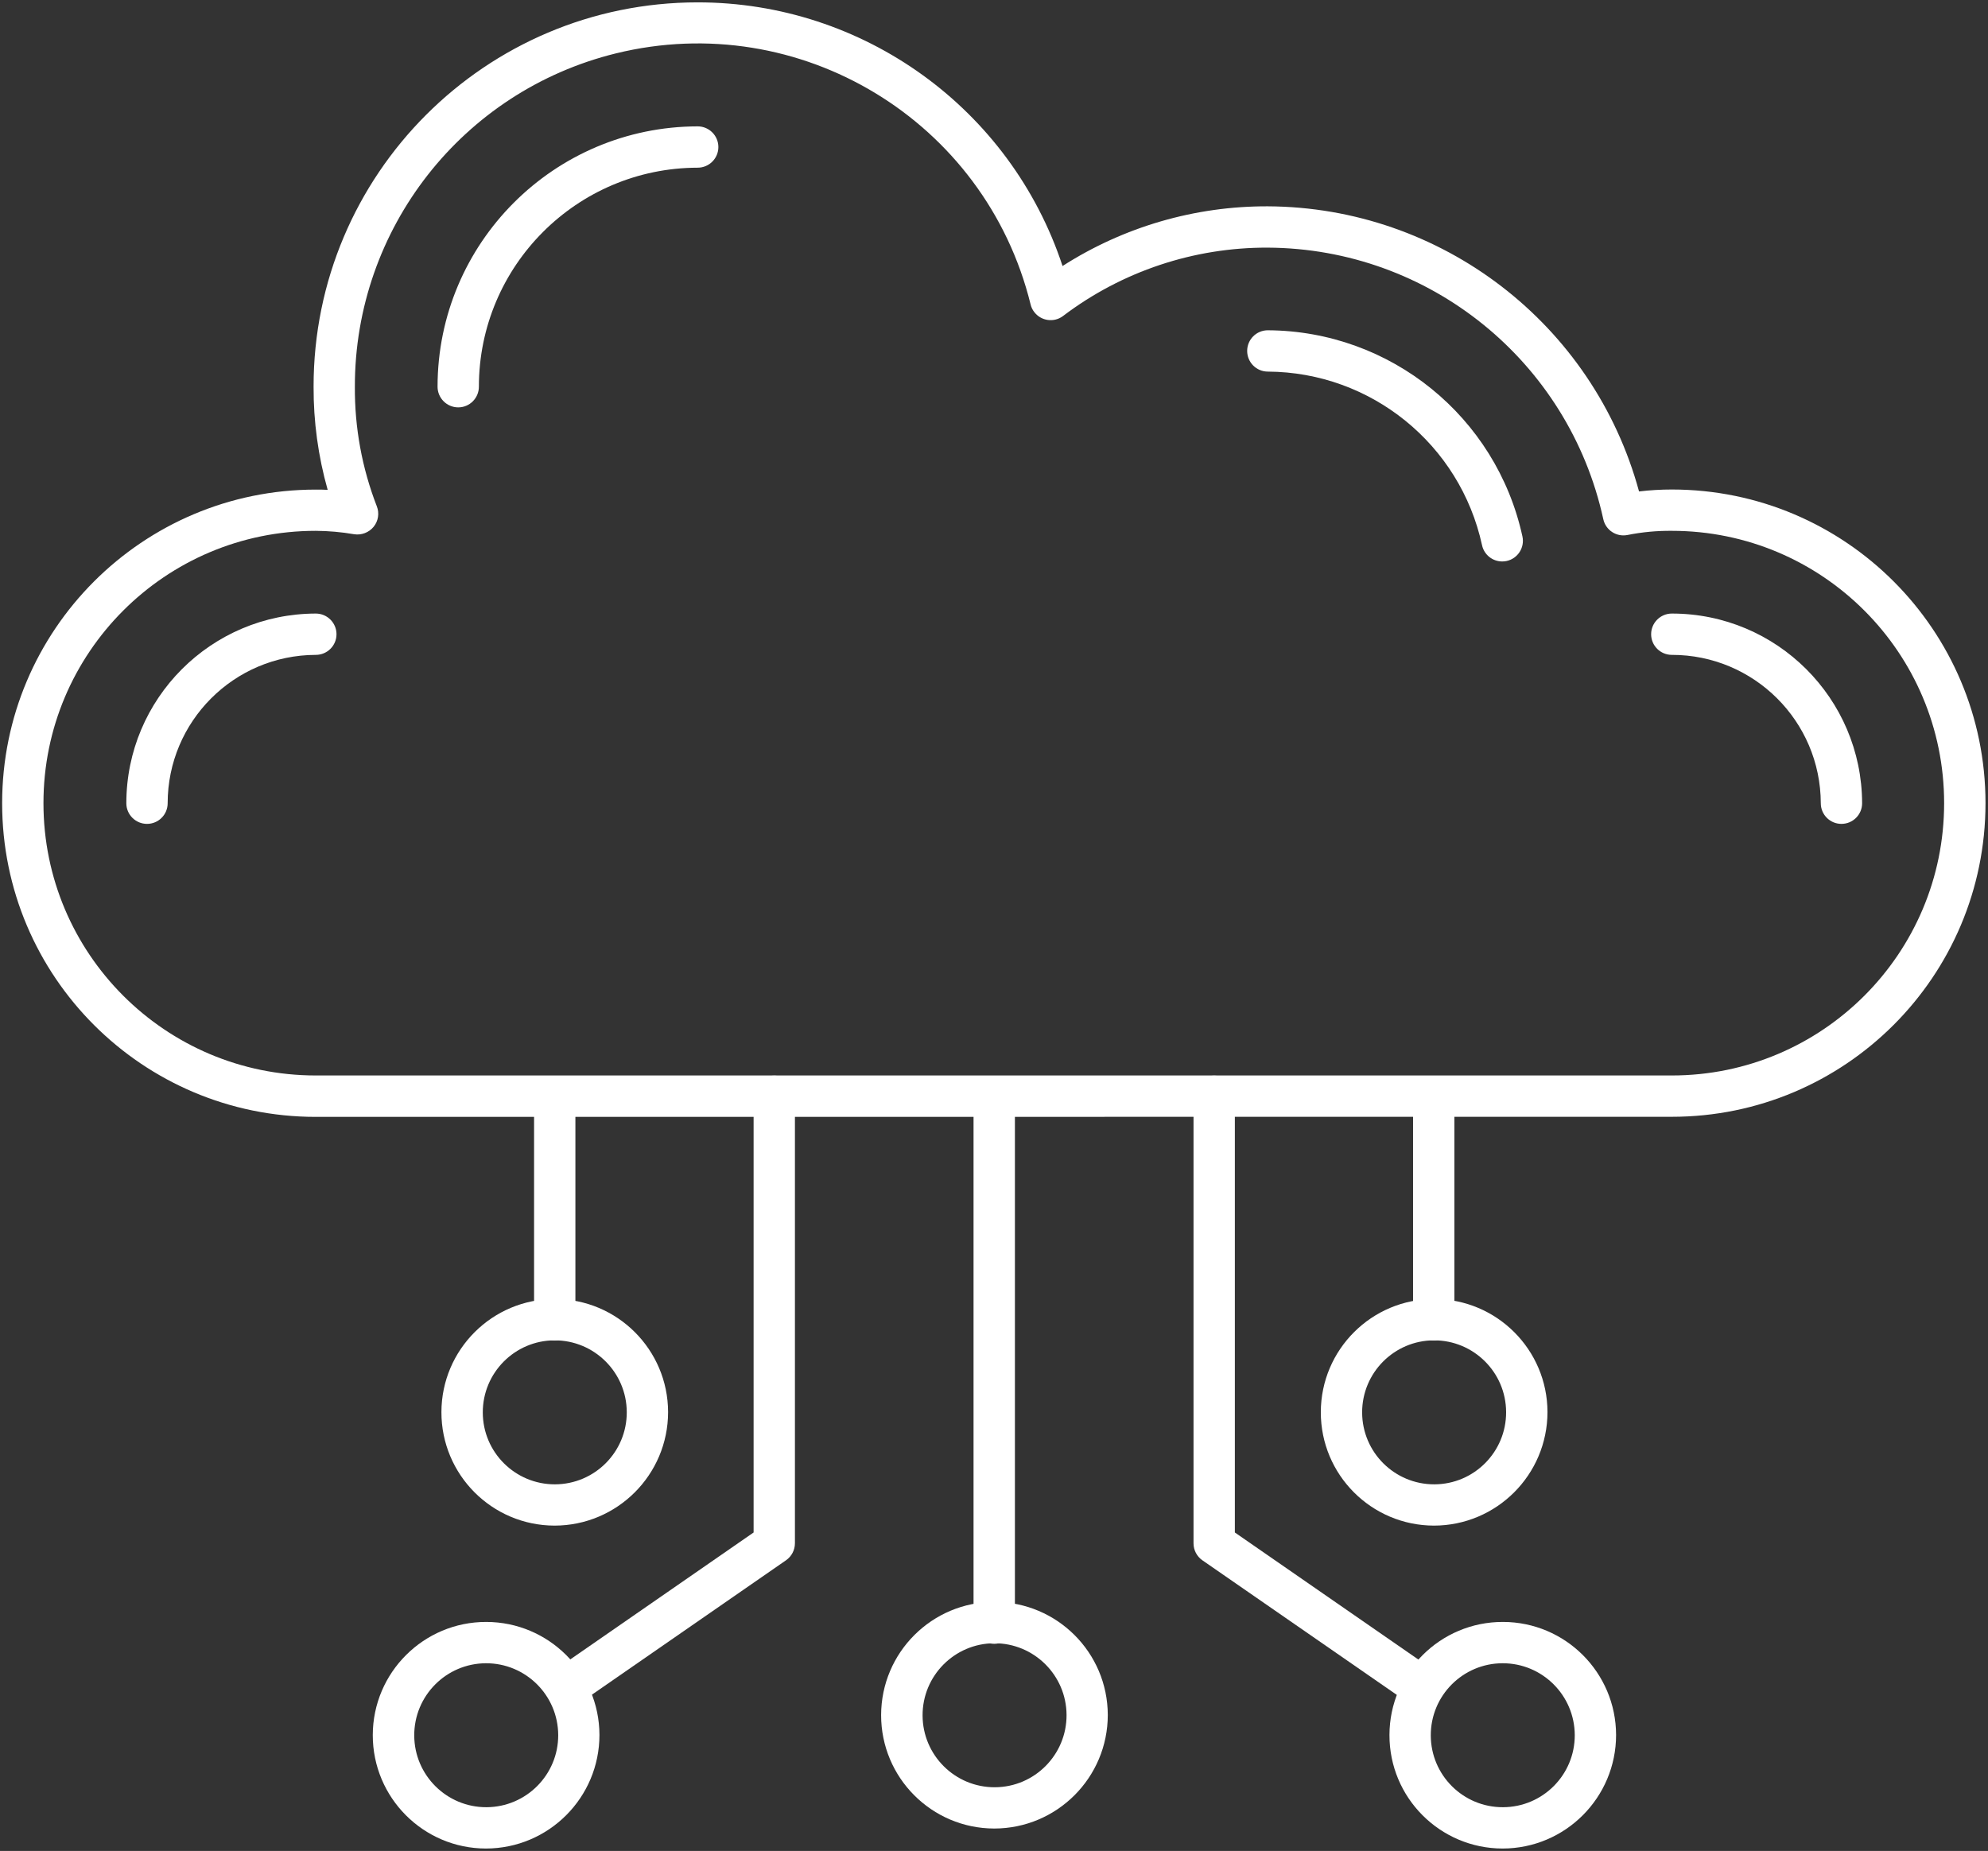
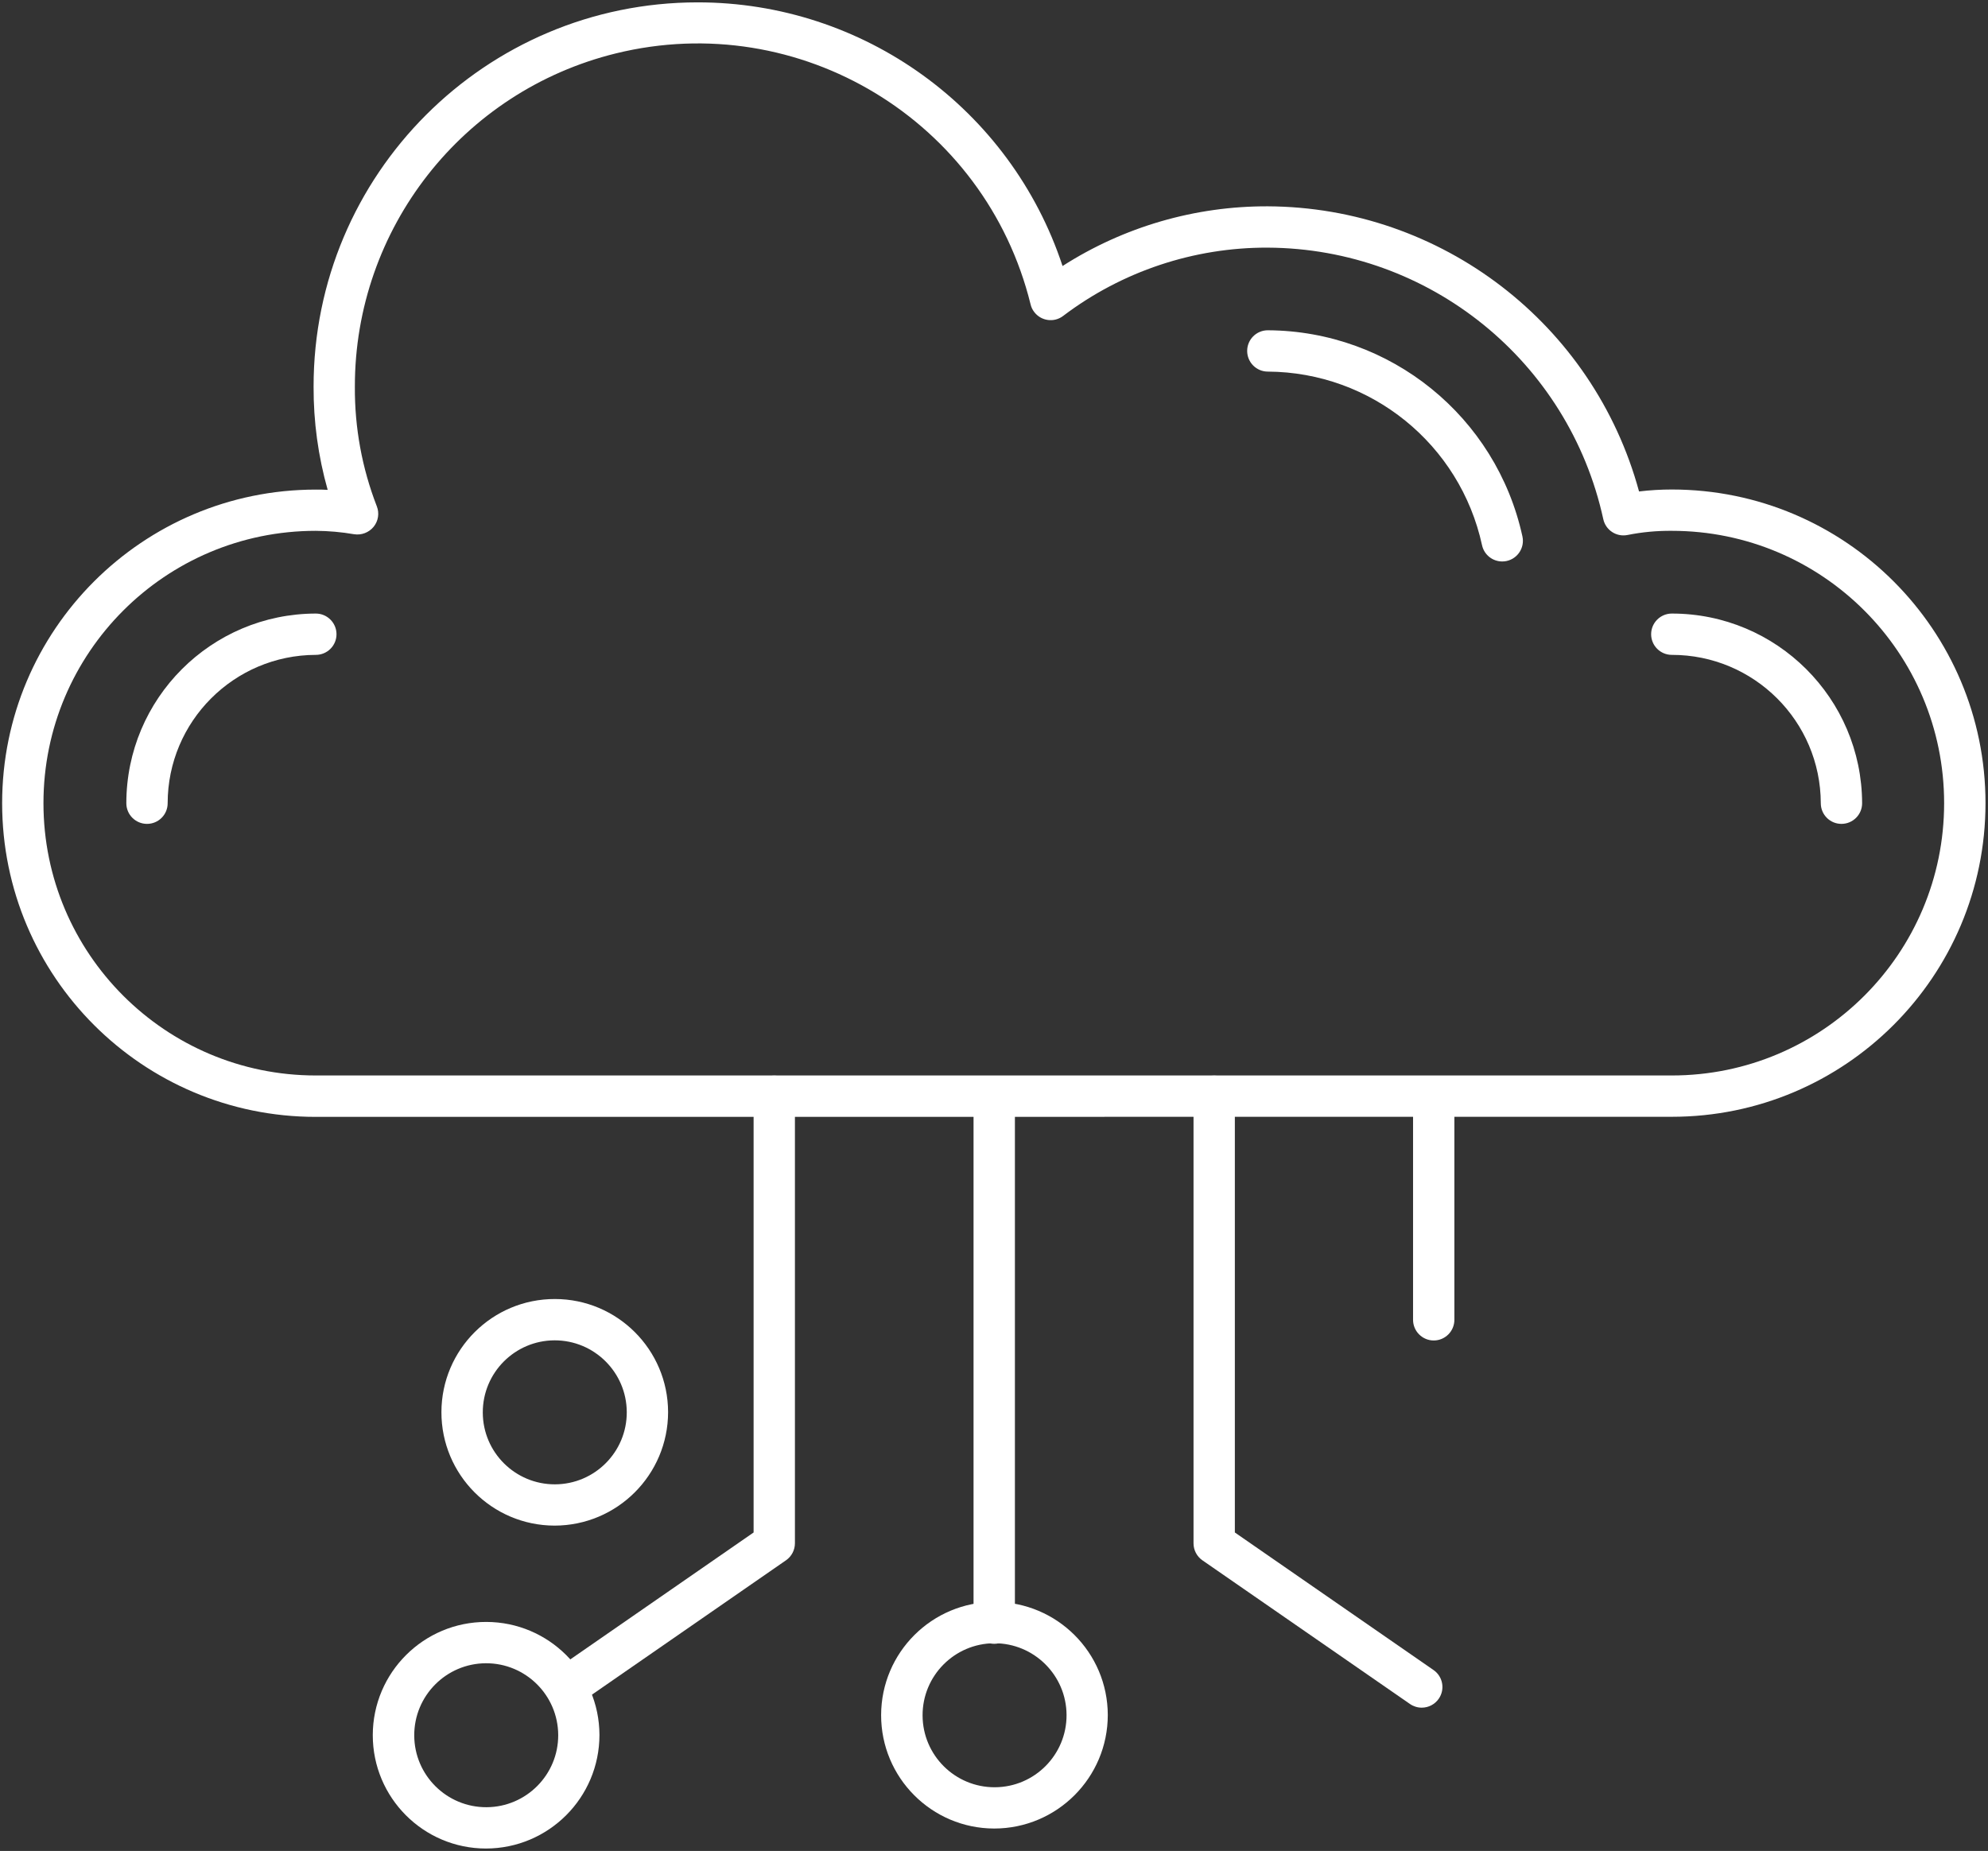
<svg xmlns="http://www.w3.org/2000/svg" xmlns:xlink="http://www.w3.org/1999/xlink" height="407.2" preserveAspectRatio="xMidYMid meet" version="1.0" viewBox="31.3 46.4 437.3 407.2" width="437.3" zoomAndPan="magnify">
  <rect x="31.3" y="46.4" width="437.3" height="407.2" fill="#333333" stroke="none" />
  <defs>
    <g id="change1_1">
      <path d="M245.45 403.49C245.45 391.94 245.45 299.58 245.45 288.03C245.45 285.52 247.49 283.49 250 283.49C252.51 283.49 254.55 285.52 254.55 288.03C254.55 299.58 254.55 391.94 254.55 403.49C254.55 406 252.51 408.03 250 408.03C247.49 408.03 245.45 406 245.45 403.49Z" id="a" />
    </g>
    <g id="change1_2">
      <path d="M225.12 423.7C225.15 409.93 236.33 398.79 250.1 398.82C263.82 398.85 274.94 409.95 274.98 423.67C274.98 437.47 263.8 448.66 250 448.67C236.23 448.65 225.1 437.46 225.12 423.7ZM234.24 423.82C234.28 432.57 241.4 439.63 250.15 439.59C258.89 439.55 265.94 432.43 265.91 423.69C265.87 414.94 258.75 407.88 250 407.91C241.25 407.95 234.2 415.08 234.24 423.82Z" id="b" />
    </g>
    <g id="change1_3">
-       <path d="M148.78 336.75C148.78 331.86 148.78 292.75 148.78 287.86C148.78 285.35 150.81 283.32 153.32 283.32C155.83 283.32 157.87 285.35 157.87 287.86C157.87 292.75 157.87 331.86 157.87 336.75C157.87 339.26 155.83 341.3 153.32 341.3C150.81 341.3 148.78 339.26 148.78 336.75Z" id="c" />
-     </g>
+       </g>
    <g id="change1_4">
      <path d="M151.42 417.54C151.42 416.05 152.15 414.65 153.37 413.8C156.29 411.78 170.85 401.7 197.07 383.54C197.07 325.96 197.07 293.97 197.07 287.58C197.07 285.07 199.11 283.03 201.62 283.03C204.13 283.03 206.16 285.07 206.16 287.58C206.16 297.41 206.16 376.08 206.16 385.91C206.16 387.4 205.43 388.8 204.21 389.65C199.64 392.81 163.12 418.11 158.55 421.27C157.79 421.8 156.89 422.08 155.96 422.08C153.45 422.08 151.42 420.05 151.42 417.54Z" id="d" />
    </g>
    <g id="change1_5">
      <path d="M128.4 357.05C128.43 343.29 139.61 332.15 153.38 332.18C167.11 332.2 178.23 343.33 178.26 357.05C178.25 370.84 167.07 382.02 153.28 382.03C139.51 382 128.38 370.82 128.4 357.05ZM137.5 357.16C137.52 365.91 144.64 372.97 153.38 372.95C162.13 372.92 169.2 365.81 169.17 357.06C169.17 357.06 169.17 357.06 169.17 357.05C169.13 348.31 162.02 341.25 153.28 341.27C144.54 341.3 137.47 348.41 137.5 357.16Z" id="e" />
    </g>
    <g id="change1_6">
      <path d="M113.3 428.1C113.33 414.33 124.52 403.19 138.28 403.22C152 403.25 163.12 414.35 163.16 428.07C163.16 441.87 151.98 453.06 138.18 453.07C124.41 453.05 113.28 441.86 113.3 428.1ZM122.42 428.22C122.46 436.96 129.58 444.02 138.33 443.98C147.06 443.94 154.12 436.83 154.09 428.1C154.05 419.35 146.93 412.28 138.18 412.31C129.44 412.35 122.38 419.47 122.42 428.22Z" id="f" />
    </g>
    <g id="change1_7">
      <path d="M342.13 336.75C342.13 331.89 342.13 292.98 342.13 288.11C342.13 285.6 344.17 283.57 346.68 283.57C349.19 283.57 351.22 285.6 351.22 288.11C351.22 292.98 351.22 331.89 351.22 336.75C351.22 339.26 349.19 341.3 346.68 341.3C344.17 341.3 342.13 339.26 342.13 336.75Z" id="g" />
    </g>
    <g id="change1_8">
      <path d="M341.45 421.27C336.89 418.11 300.36 392.82 295.79 389.66C294.57 388.81 293.84 387.42 293.84 385.93C293.84 376.09 293.84 297.41 293.84 287.58C293.84 285.07 295.87 283.03 298.38 283.03C300.89 283.03 302.93 285.07 302.93 287.58C302.93 293.97 302.93 325.96 302.93 383.54C329.15 401.7 343.72 411.78 346.63 413.8C348.7 415.23 349.21 418.06 347.78 420.12C346.93 421.35 345.53 422.08 344.04 422.08C343.11 422.08 342.21 421.8 341.45 421.27Z" id="h" />
    </g>
    <g id="change1_9">
-       <path d="M321.84 357.05C321.87 343.29 333.05 332.15 346.82 332.18C360.55 332.2 371.67 343.33 371.7 357.05C371.68 370.84 360.51 382.02 346.72 382.03C332.95 382 321.81 370.82 321.84 357.05ZM330.93 357.16C330.96 365.91 338.07 372.97 346.82 372.95C355.56 372.92 362.63 365.81 362.6 357.06C362.6 357.06 362.6 357.06 362.6 357.05C362.57 348.31 355.46 341.25 346.72 341.27C337.97 341.3 330.9 348.41 330.93 357.16Z" id="i" />
-     </g>
+       </g>
    <g id="change1_10">
-       <path d="M336.94 428.1C336.96 414.33 348.14 403.19 361.91 403.22C375.63 403.24 386.75 414.35 386.79 428.07C386.79 441.87 375.61 453.06 361.82 453.07C348.05 453.05 336.91 441.87 336.94 428.1ZM346.03 428.19C346.05 436.94 353.16 444.01 361.91 443.98C370.66 443.96 377.73 436.85 377.7 428.1C377.7 428.1 377.7 428.1 377.7 428.1C377.66 419.36 370.56 412.29 361.82 412.31C353.07 412.33 346 419.44 346.03 428.19Z" id="j" />
-     </g>
+       </g>
    <g id="change1_11">
      <path d="M100.77 292.11C62.67 292.11 31.77 261.22 31.77 223.11C31.77 185 62.67 154.11 100.77 154.11C101.65 154.11 102.51 154.11 103.38 154.17C101.29 146.78 100.25 139.15 100.28 131.47C100.25 84.8 138.07 46.94 184.74 46.92C221.22 46.9 253.59 70.29 265.03 104.92C278.5 96.29 294.18 91.73 310.18 91.79C348.4 91.98 381.8 117.64 391.84 154.52C394.23 154.23 396.64 154.09 399.05 154.09C437.15 154.09 468.05 184.98 468.05 223.09C468.05 261.2 437.15 292.09 399.05 292.09C399.05 292.09 399.05 292.09 399.05 292.09C399.05 292.09 130.6 292.11 100.77 292.11ZM40.86 223.09C40.86 256.18 67.69 283 100.77 283C130.6 283 369.22 283 399.05 283C432.13 283 458.95 256.18 458.95 223.09C458.95 190 432.13 163.18 399.05 163.18C395.79 163.15 392.53 163.45 389.34 164.09C386.89 164.6 384.49 163.04 383.97 160.59C376.38 125.87 345.72 101.06 310.18 100.88C293.93 100.81 278.1 106.09 265.15 115.91C263.15 117.43 260.3 117.03 258.79 115.03C258.41 114.54 258.14 113.97 258 113.37C248.05 72.93 207.2 48.21 166.76 58.15C133.02 66.45 109.32 96.72 109.36 131.47C109.3 140.46 110.93 149.38 114.18 157.76C114.79 159.29 114.52 161.03 113.48 162.3C112.44 163.56 110.82 164.18 109.2 163.93C106.42 163.45 103.6 163.2 100.77 163.18C67.69 163.18 40.86 190 40.86 223.09Z" id="k" />
    </g>
    <g id="change1_12">
      <path d="M431.82 223.11C431.77 205.05 417.1 190.45 399.05 190.47C396.54 190.47 394.5 188.44 394.5 185.93C394.5 183.42 396.54 181.38 399.05 181.38C422.12 181.37 440.84 200.04 440.91 223.11C440.91 225.62 438.87 227.65 436.36 227.65C433.85 227.65 431.82 225.62 431.82 223.11Z" id="l" />
    </g>
    <g id="change1_13">
      <path d="M357.3 166.33C352.47 144.14 332.89 128.27 310.18 128.15C307.67 128.15 305.64 126.11 305.64 123.6C305.64 121.09 307.67 119.06 310.18 119.06C337.17 119.2 360.44 138.05 366.19 164.42C366.72 166.87 365.16 169.29 362.7 169.82C362.7 169.82 362.7 169.82 362.7 169.82C362.38 169.89 362.06 169.92 361.74 169.92C359.6 169.92 357.75 168.43 357.3 166.33Z" id="m" />
    </g>
    <g id="change1_14">
-       <path d="M127.55 131.47C127.57 99.87 153.17 74.25 184.77 74.2C187.28 74.2 189.32 76.24 189.32 78.75C189.32 81.26 187.28 83.29 184.77 83.29C158.19 83.34 136.66 104.89 136.64 131.47C136.64 133.98 134.61 136.02 132.1 136.02C129.59 136.02 127.55 133.98 127.55 131.47Z" id="n" />
-     </g>
+       </g>
    <g id="change1_15">
      <path d="M59.09 223.11C59.1 200.09 77.75 181.42 100.77 181.38C103.28 181.38 105.32 183.42 105.32 185.93C105.32 188.44 103.28 190.47 100.77 190.47C82.77 190.51 68.19 205.11 68.18 223.11C68.18 225.62 66.15 227.65 63.64 227.65C61.13 227.65 59.09 225.62 59.09 223.11Z" id="o" />
    </g>
  </defs>
  <g>
    <g>
      <g>
        <use fill="#fff" xlink:actuate="onLoad" xlink:href="#a" xlink:show="embed" xlink:type="simple" />
        <g>
          <use fill-opacity="0" stroke="#000" stroke-opacity="0" xlink:actuate="onLoad" xlink:href="#a" xlink:show="embed" xlink:type="simple" />
        </g>
      </g>
      <g>
        <use fill="#fff" xlink:actuate="onLoad" xlink:href="#b" xlink:show="embed" xlink:type="simple" />
        <g>
          <use fill-opacity="0" stroke="#000" stroke-opacity="0" xlink:actuate="onLoad" xlink:href="#b" xlink:show="embed" xlink:type="simple" />
        </g>
      </g>
      <g>
        <use fill="#fff" xlink:actuate="onLoad" xlink:href="#c" xlink:show="embed" xlink:type="simple" />
        <g>
          <use fill-opacity="0" stroke="#000" stroke-opacity="0" xlink:actuate="onLoad" xlink:href="#c" xlink:show="embed" xlink:type="simple" />
        </g>
      </g>
      <g>
        <use fill="#fff" xlink:actuate="onLoad" xlink:href="#d" xlink:show="embed" xlink:type="simple" />
        <g>
          <use fill-opacity="0" stroke="#000" stroke-opacity="0" xlink:actuate="onLoad" xlink:href="#d" xlink:show="embed" xlink:type="simple" />
        </g>
      </g>
      <g>
        <use fill="#fff" xlink:actuate="onLoad" xlink:href="#e" xlink:show="embed" xlink:type="simple" />
        <g>
          <use fill-opacity="0" stroke="#000" stroke-opacity="0" xlink:actuate="onLoad" xlink:href="#e" xlink:show="embed" xlink:type="simple" />
        </g>
      </g>
      <g>
        <use fill="#fff" xlink:actuate="onLoad" xlink:href="#f" xlink:show="embed" xlink:type="simple" />
        <g>
          <use fill-opacity="0" stroke="#000" stroke-opacity="0" xlink:actuate="onLoad" xlink:href="#f" xlink:show="embed" xlink:type="simple" />
        </g>
      </g>
      <g>
        <use fill="#fff" xlink:actuate="onLoad" xlink:href="#g" xlink:show="embed" xlink:type="simple" />
        <g>
          <use fill-opacity="0" stroke="#000" stroke-opacity="0" xlink:actuate="onLoad" xlink:href="#g" xlink:show="embed" xlink:type="simple" />
        </g>
      </g>
      <g>
        <use fill="#fff" xlink:actuate="onLoad" xlink:href="#h" xlink:show="embed" xlink:type="simple" />
        <g>
          <use fill-opacity="0" stroke="#000" stroke-opacity="0" xlink:actuate="onLoad" xlink:href="#h" xlink:show="embed" xlink:type="simple" />
        </g>
      </g>
      <g>
        <use fill="#fff" xlink:actuate="onLoad" xlink:href="#i" xlink:show="embed" xlink:type="simple" />
        <g>
          <use fill-opacity="0" stroke="#000" stroke-opacity="0" xlink:actuate="onLoad" xlink:href="#i" xlink:show="embed" xlink:type="simple" />
        </g>
      </g>
      <g>
        <use fill="#fff" xlink:actuate="onLoad" xlink:href="#j" xlink:show="embed" xlink:type="simple" />
        <g>
          <use fill-opacity="0" stroke="#000" stroke-opacity="0" xlink:actuate="onLoad" xlink:href="#j" xlink:show="embed" xlink:type="simple" />
        </g>
      </g>
      <g>
        <use fill="#fff" xlink:actuate="onLoad" xlink:href="#k" xlink:show="embed" xlink:type="simple" />
        <g>
          <use fill-opacity="0" stroke="#000" stroke-opacity="0" xlink:actuate="onLoad" xlink:href="#k" xlink:show="embed" xlink:type="simple" />
        </g>
      </g>
      <g>
        <use fill="#fff" xlink:actuate="onLoad" xlink:href="#l" xlink:show="embed" xlink:type="simple" />
        <g>
          <use fill-opacity="0" stroke="#000" stroke-opacity="0" xlink:actuate="onLoad" xlink:href="#l" xlink:show="embed" xlink:type="simple" />
        </g>
      </g>
      <g>
        <use fill="#fff" xlink:actuate="onLoad" xlink:href="#m" xlink:show="embed" xlink:type="simple" />
        <g>
          <use fill-opacity="0" stroke="#000" stroke-opacity="0" xlink:actuate="onLoad" xlink:href="#m" xlink:show="embed" xlink:type="simple" />
        </g>
      </g>
      <g>
        <use fill="#fff" xlink:actuate="onLoad" xlink:href="#n" xlink:show="embed" xlink:type="simple" />
        <g>
          <use fill-opacity="0" stroke="#000" stroke-opacity="0" xlink:actuate="onLoad" xlink:href="#n" xlink:show="embed" xlink:type="simple" />
        </g>
      </g>
      <g>
        <use fill="#fff" xlink:actuate="onLoad" xlink:href="#o" xlink:show="embed" xlink:type="simple" />
        <g>
          <use fill-opacity="0" stroke="#000" stroke-opacity="0" xlink:actuate="onLoad" xlink:href="#o" xlink:show="embed" xlink:type="simple" />
        </g>
      </g>
    </g>
  </g>
</svg>